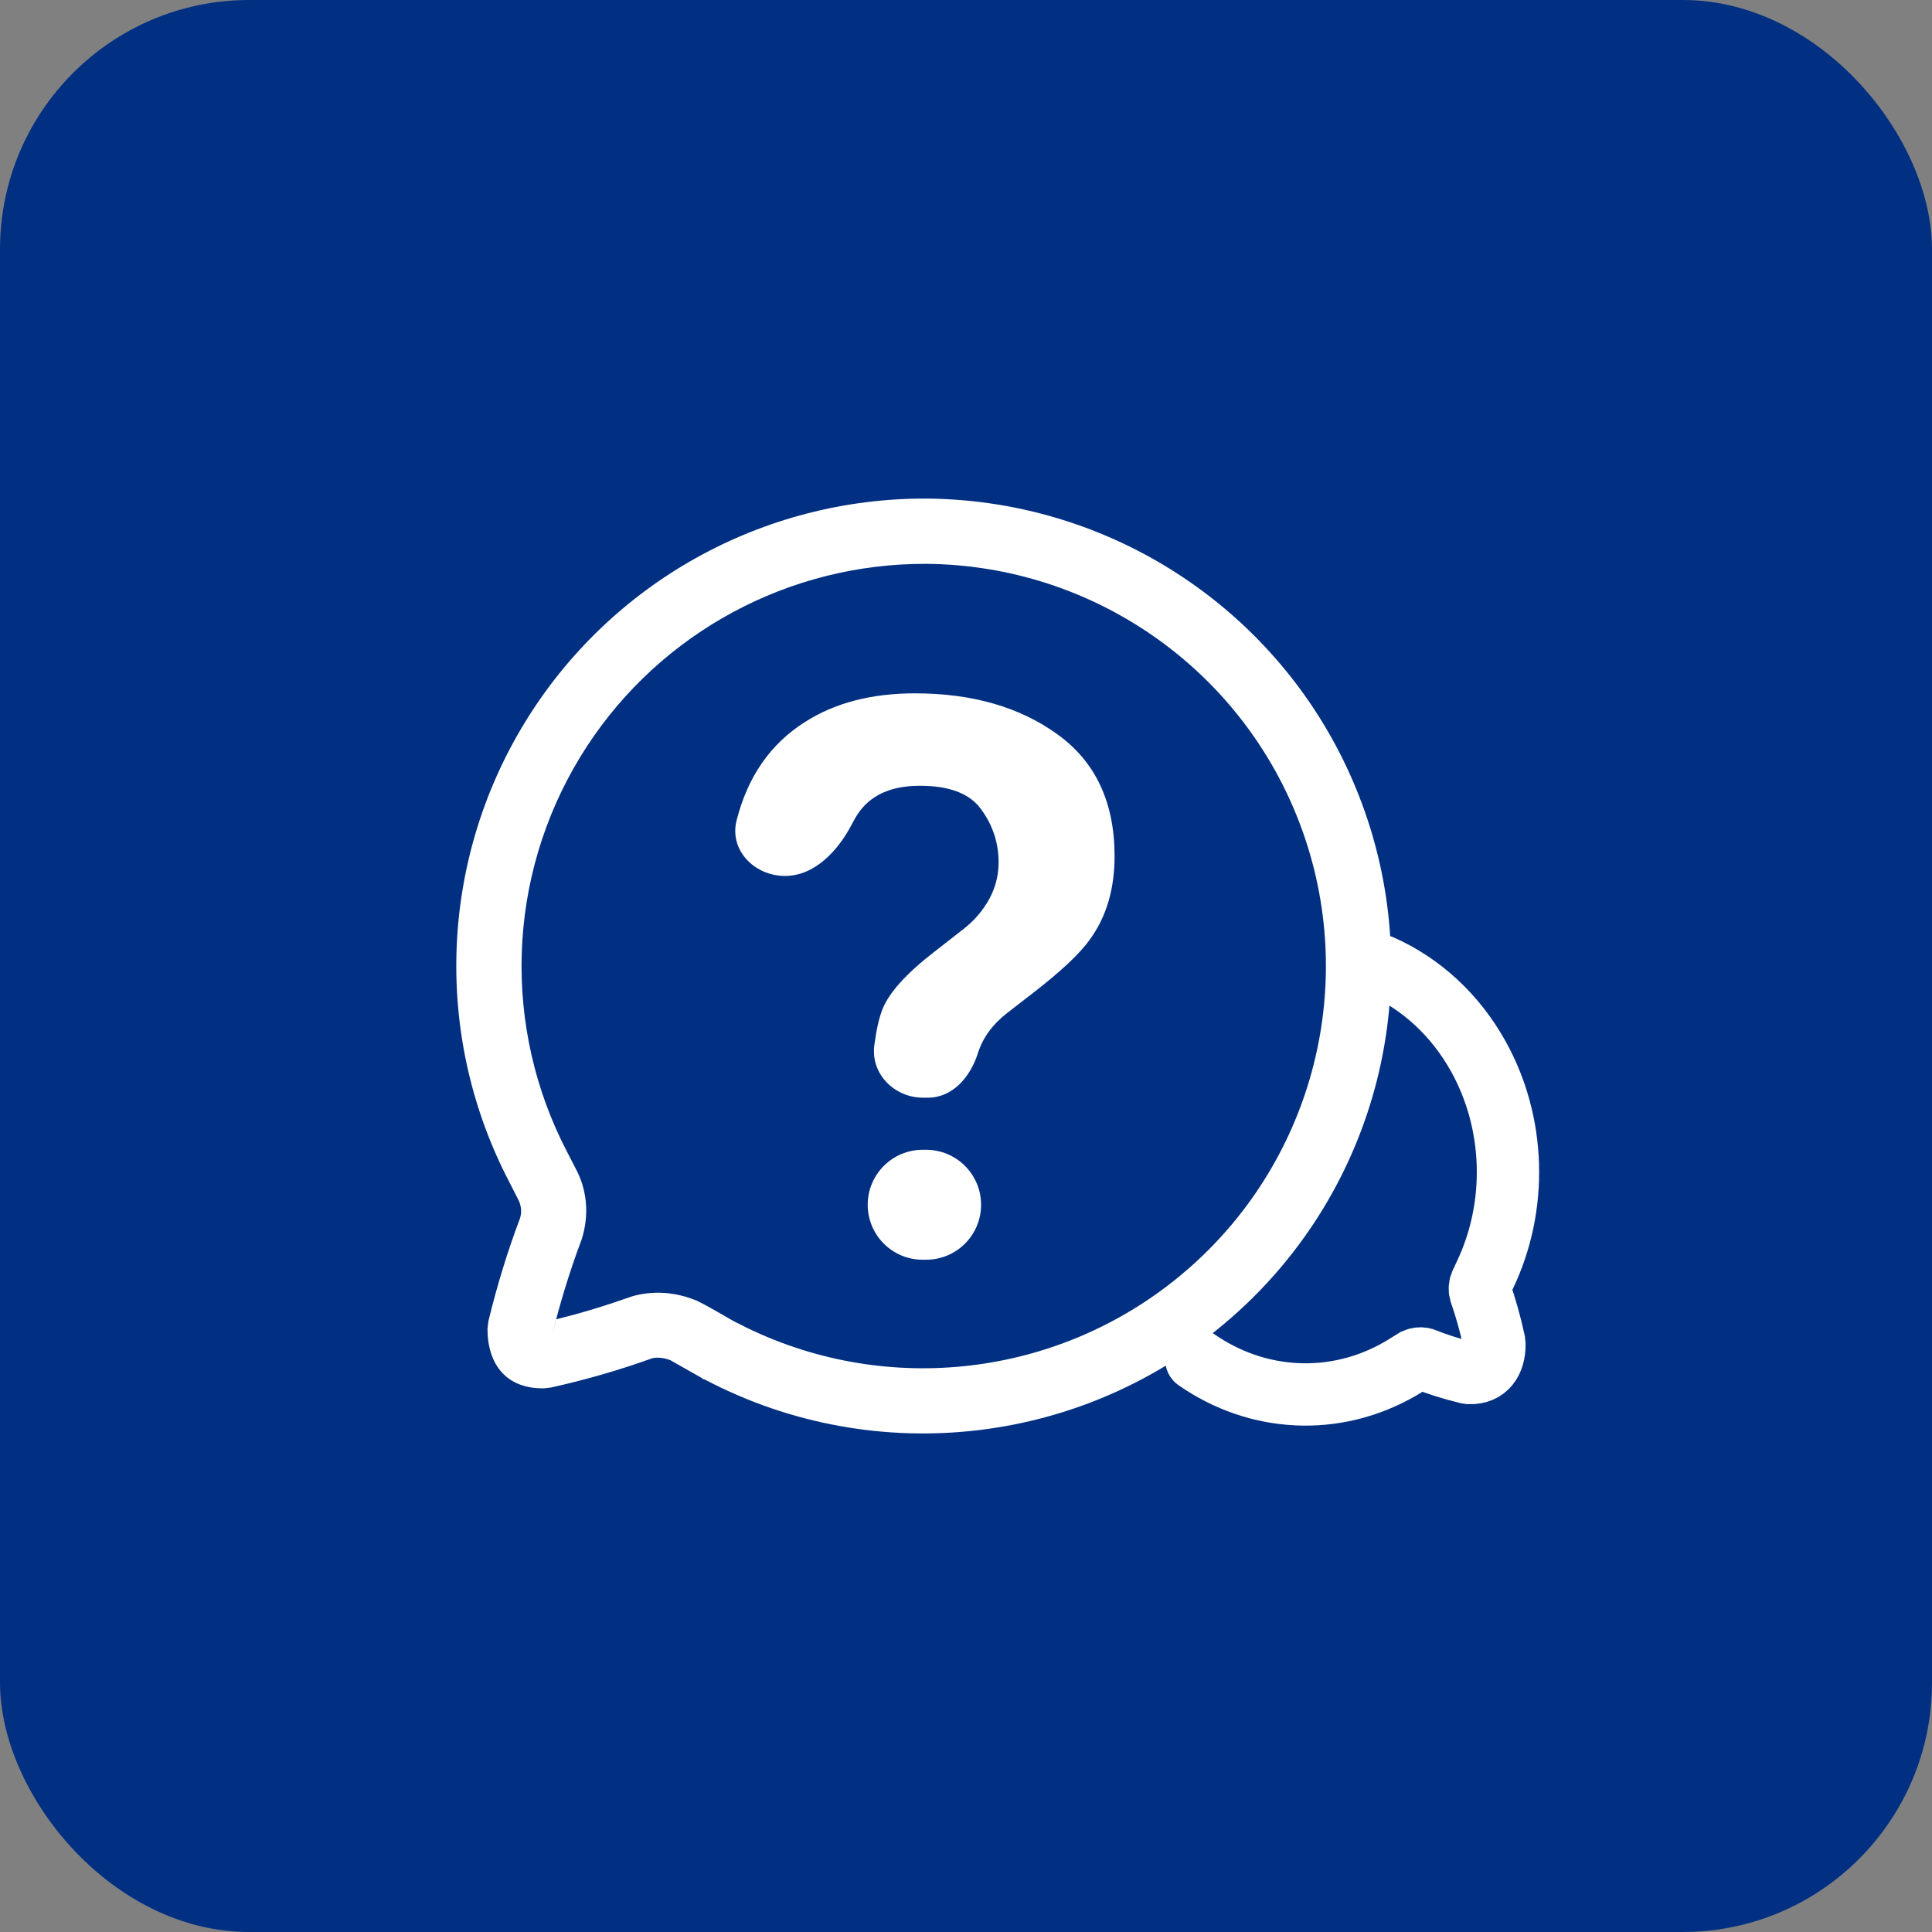
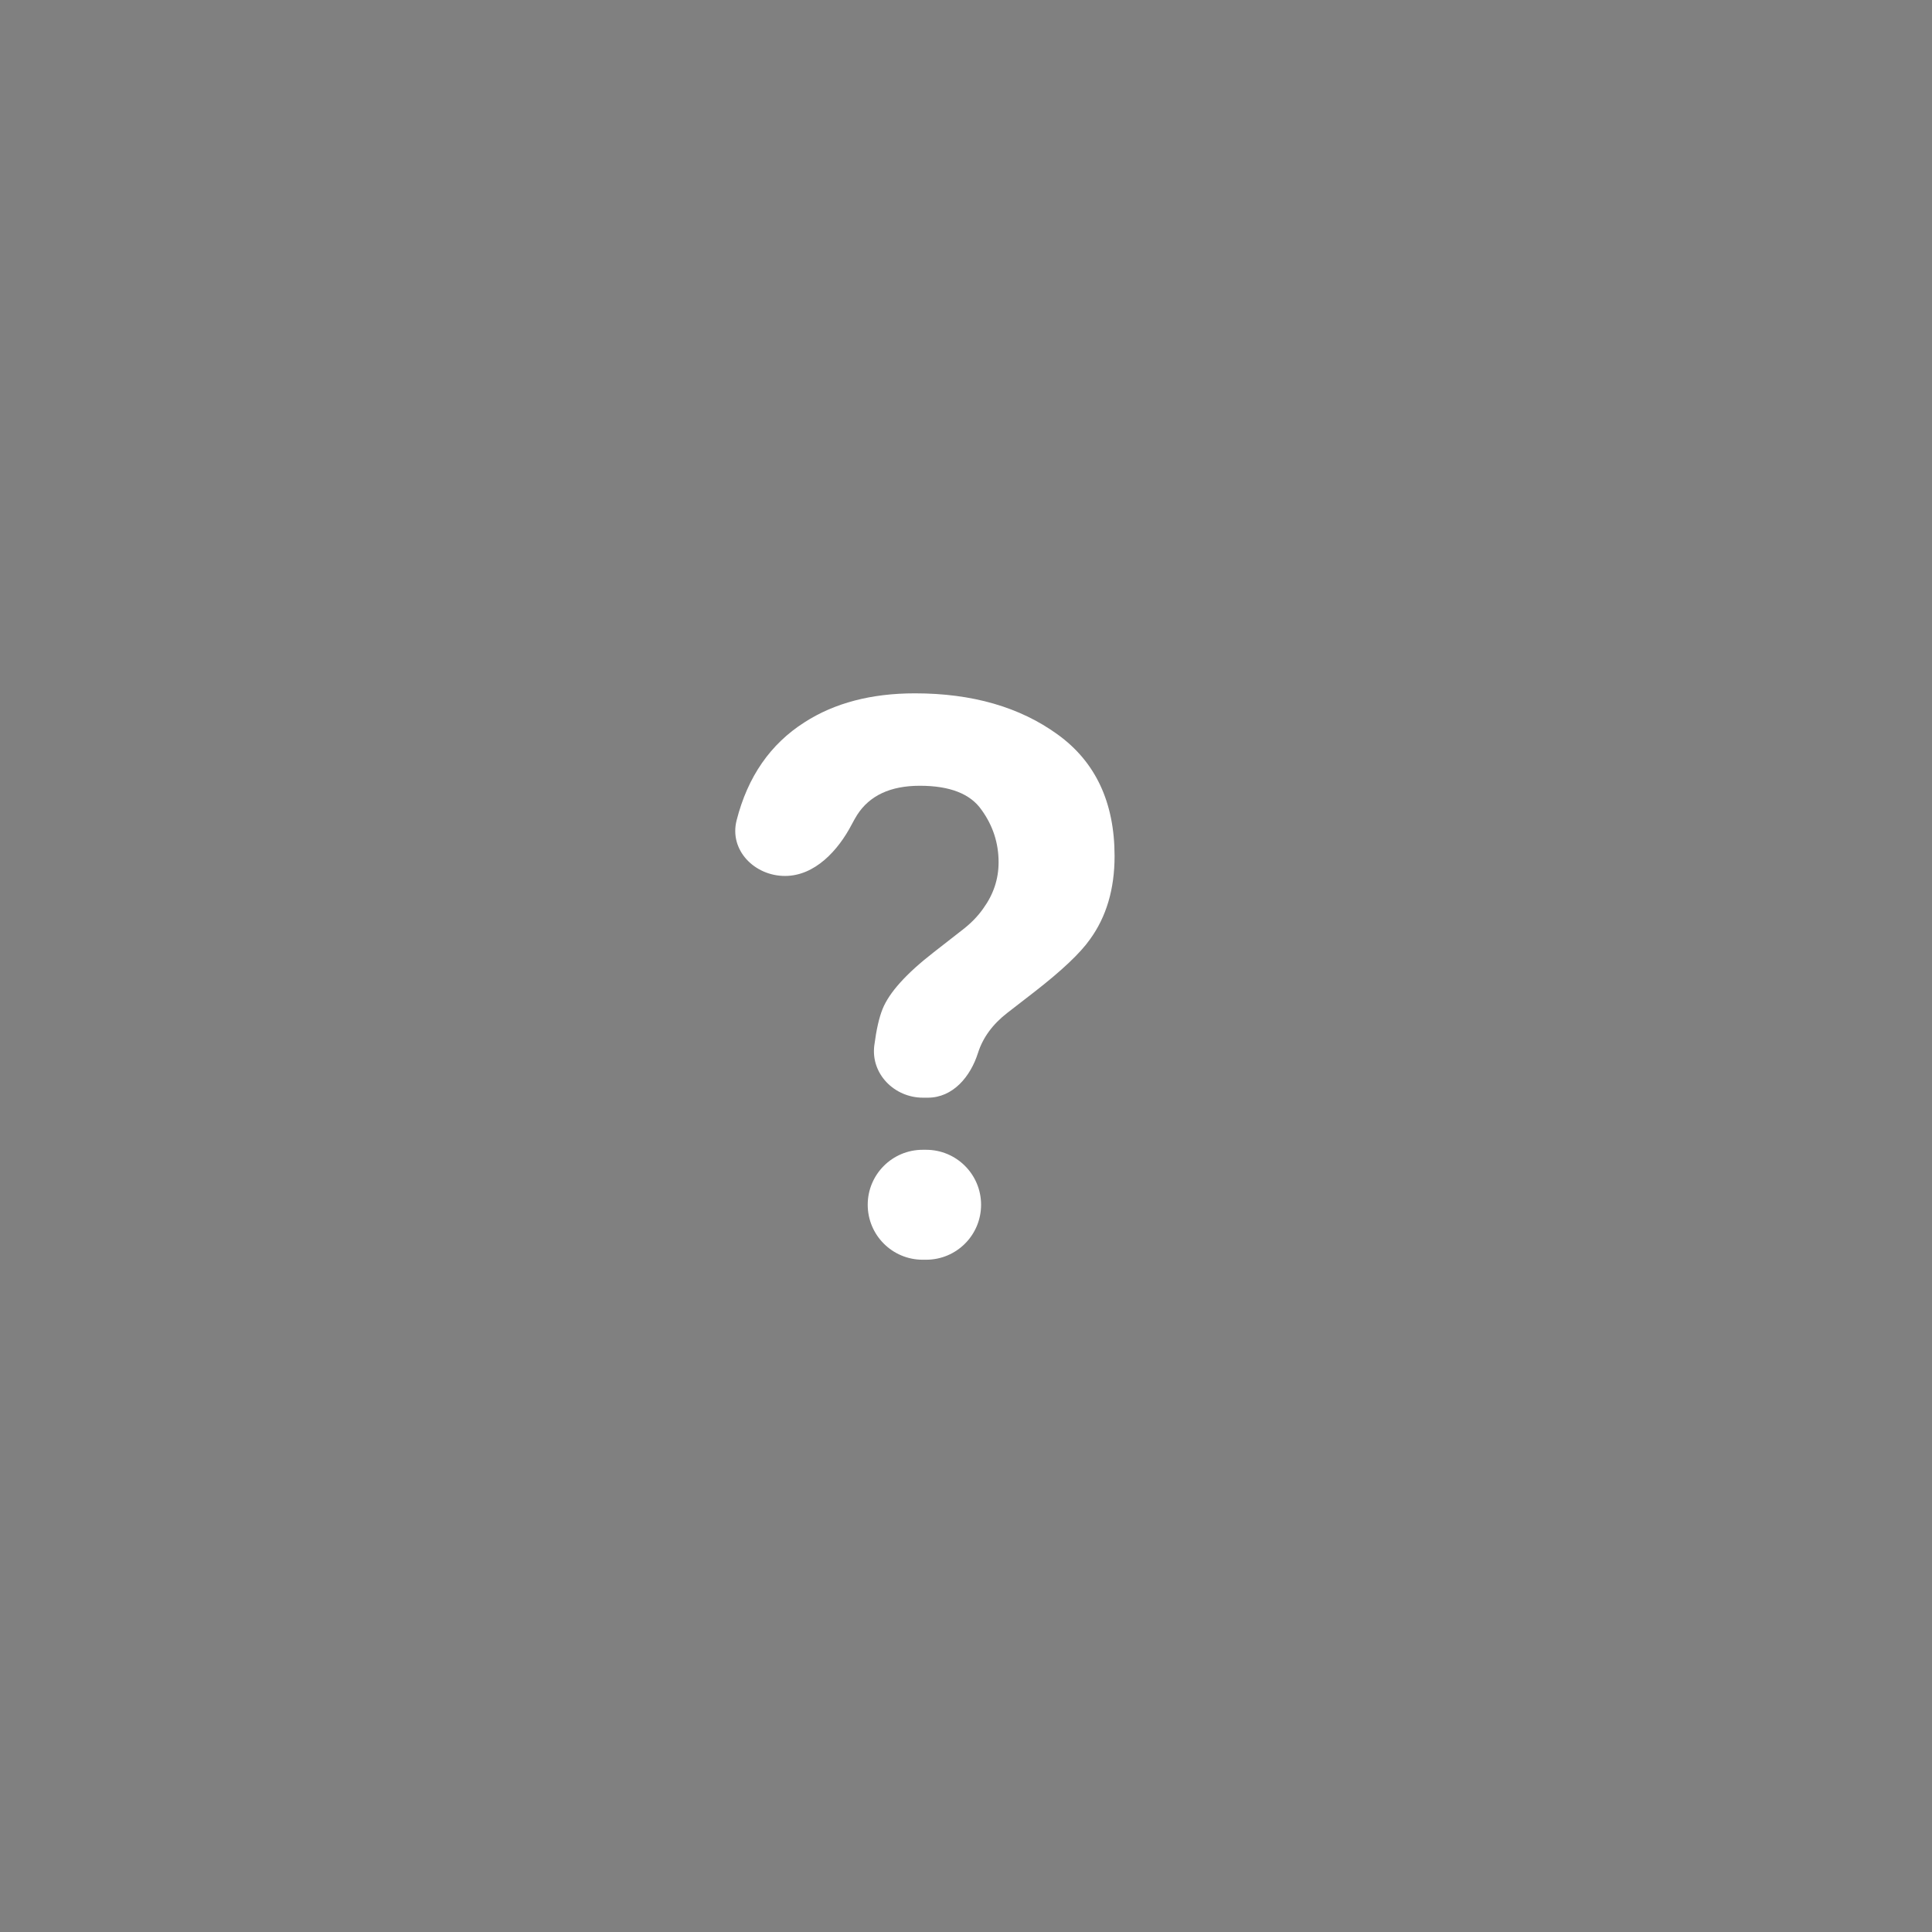
<svg xmlns="http://www.w3.org/2000/svg" width="31" height="31" viewBox="0 0 31 31" fill="none">
  <rect x="0" y="0" width="31" height="31" fill="#808080" stroke="none" />
-   <rect width="31" height="31" rx="4" fill="#013082" />
-   <path d="M22.163 15.5C22.801 15.784 23.352 16.286 23.721 16.951C24.315 18.019 24.355 19.35 23.826 20.459L23.766 20.587C23.743 20.634 23.739 20.684 23.752 20.731C23.838 20.979 23.913 21.246 23.973 21.518L23.979 21.576C23.979 21.849 23.846 22.037 23.582 22.031L23.538 22.025C23.299 21.967 23.063 21.892 22.832 21.801C22.802 21.793 22.751 21.796 22.706 21.816L22.484 21.954C22.484 21.956 22.483 21.957 22.481 21.958L22.466 21.964C21.42 22.567 20.172 22.497 19.196 21.816" stroke="white" stroke-linecap="round" />
-   <path fill-rule="evenodd" clip-rule="evenodd" d="M8.417 11.6C9.786 9.355 12.231 7.989 14.865 8C17.98 8.023 20.758 9.963 21.847 12.878C22.937 15.793 22.111 19.076 19.771 21.131C17.433 23.186 14.066 23.586 11.31 22.136L11.275 22.124C11.27 22.121 11.269 22.119 11.268 22.115L10.756 21.825C10.652 21.783 10.536 21.776 10.466 21.794C9.934 21.985 9.39 22.142 8.838 22.264L8.736 22.276C8.128 22.29 7.822 21.895 7.822 21.321L7.837 21.198C7.975 20.627 8.148 20.065 8.345 19.545C8.375 19.446 8.365 19.34 8.312 19.241L8.175 18.972C6.956 16.642 7.048 13.845 8.417 11.6ZM14.858 9.047L14.647 9.05C12.463 9.113 10.451 10.274 9.31 12.146C8.133 14.078 8.054 16.484 9.104 18.492L9.24 18.756C9.42 19.094 9.458 19.49 9.334 19.885C9.142 20.395 8.982 20.916 8.854 21.445L8.925 21.169L9.221 21.092C9.424 21.036 9.628 20.974 9.836 20.905L10.15 20.798C10.482 20.706 10.834 20.727 11.182 20.871C11.255 20.906 11.345 20.954 11.459 21.019L11.776 21.201L11.79 21.204L11.78 21.203L11.996 21.311C14.265 22.407 16.969 22.085 18.916 20.486L19.081 20.346C21.094 18.578 21.804 15.753 20.867 13.245C19.93 10.737 17.539 9.067 14.858 9.047Z" fill="white" />
  <path d="M13.923 19.331C13.923 18.844 14.318 18.449 14.805 18.449H14.86C15.347 18.449 15.742 18.844 15.742 19.331C15.742 19.819 15.347 20.213 14.86 20.213H14.805C14.318 20.213 13.923 19.819 13.923 19.331ZM12.596 14.055C12.105 14.055 11.698 13.64 11.819 13.164C11.997 12.463 12.361 11.938 12.91 11.589C13.39 11.28 13.98 11.125 14.68 11.125C15.6 11.125 16.363 11.345 16.969 11.784C17.579 12.224 17.884 12.875 17.884 13.737C17.884 14.266 17.752 14.712 17.488 15.074C17.333 15.294 17.036 15.575 16.597 15.916L16.163 16.252C15.927 16.435 15.771 16.649 15.693 16.893C15.572 17.277 15.29 17.613 14.887 17.613H14.81C14.349 17.613 13.969 17.229 14.029 16.772C14.062 16.52 14.106 16.327 14.161 16.191C14.267 15.927 14.54 15.623 14.979 15.282L15.425 14.934C15.571 14.824 15.689 14.704 15.779 14.574C15.941 14.35 16.023 14.104 16.023 13.835C16.023 13.526 15.931 13.245 15.748 12.993C15.569 12.736 15.239 12.608 14.759 12.608C14.287 12.608 13.952 12.765 13.752 13.078C13.722 13.127 13.694 13.176 13.668 13.226C13.448 13.649 13.073 14.055 12.596 14.055Z" fill="white" />
</svg>